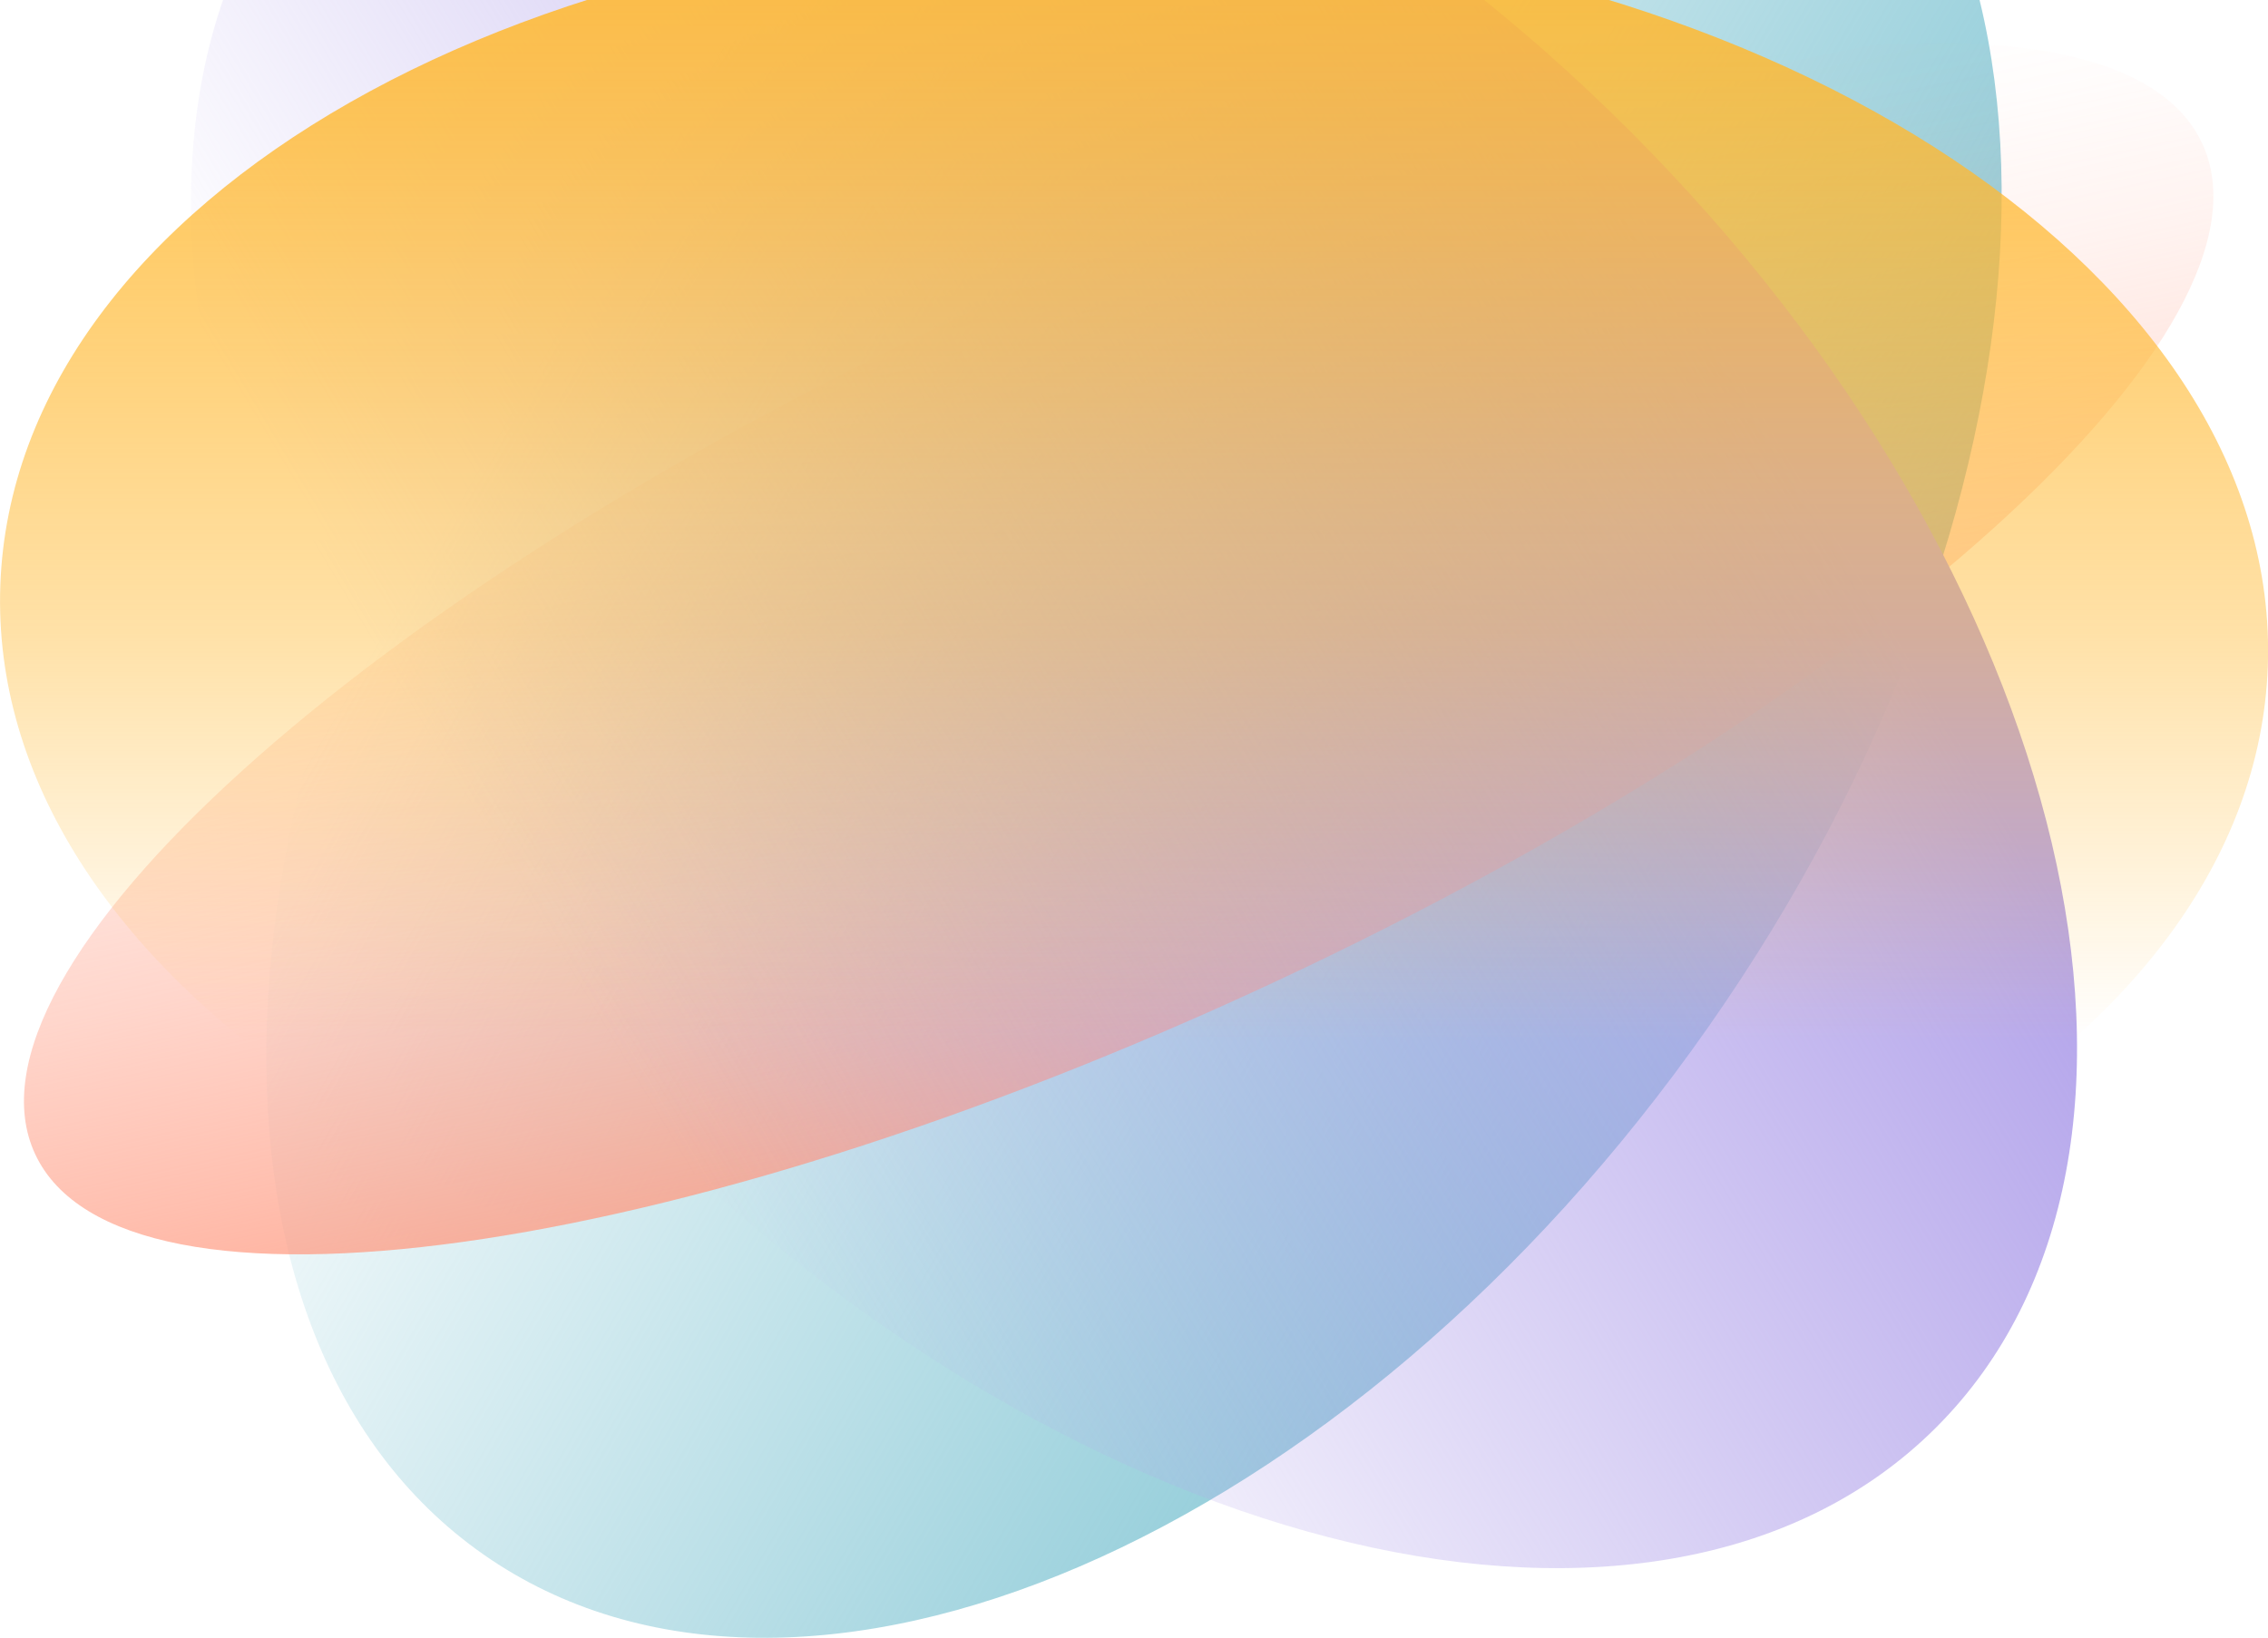
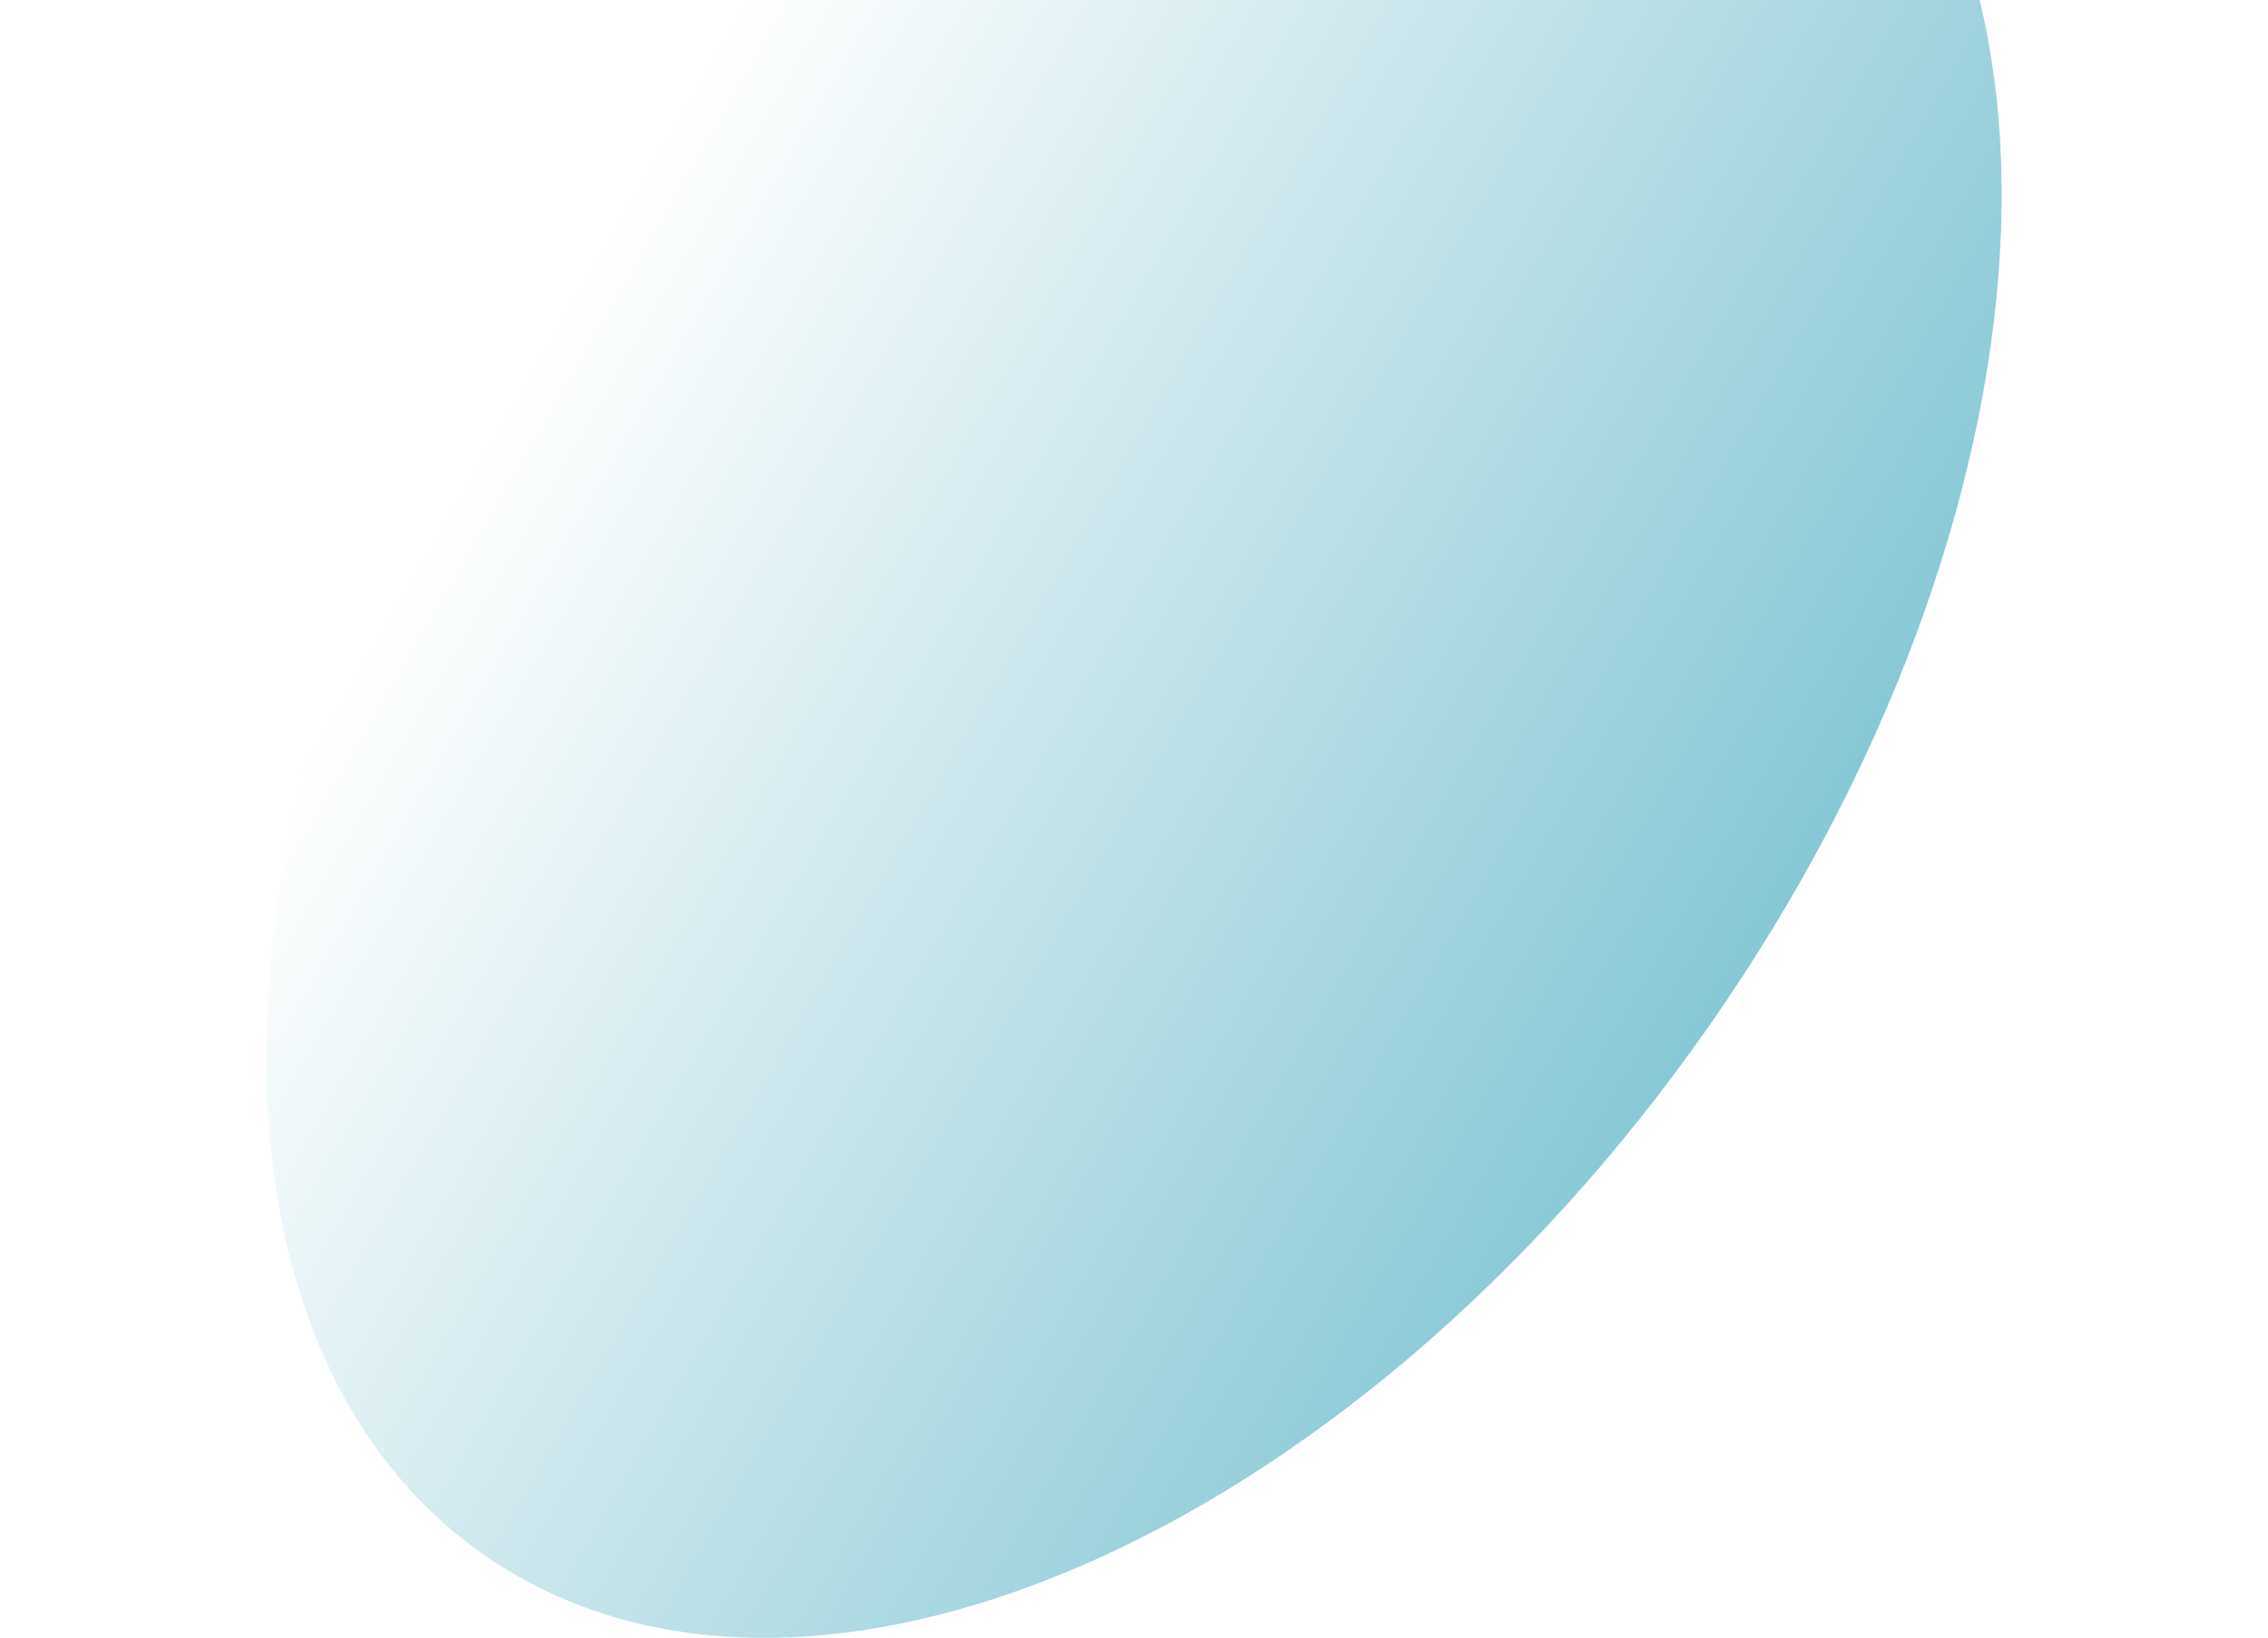
<svg xmlns="http://www.w3.org/2000/svg" width="904" height="653" viewBox="0 0 904 653" fill="none">
  <g clip-path="url(#clip0_3757_25899)">
    <path d="M680.841 409.563C824.048 205.063 837.684 -32.397 711.297 -120.819C584.911 -209.241 366.362 -115.141 223.155 89.359C79.948 293.859 66.312 531.319 192.698 619.741C319.085 708.162 537.633 614.062 680.841 409.563Z" fill="url(#paint0_linear_3757_25899)" />
-     <path d="M507.974 391.545C746.473 280.232 912.018 130.493 877.728 57.094C843.439 -16.305 622.3 14.431 383.8 125.744C145.301 237.058 -20.244 386.796 14.045 460.195C48.335 533.594 269.474 502.858 507.974 391.545Z" fill="url(#paint1_linear_3757_25899)" />
-     <path d="M771.746 569.083C880.831 460.049 826.108 228.573 649.518 52.067C472.928 -124.439 241.342 -179.137 132.256 -70.103C23.171 38.931 77.894 270.407 254.484 446.913C431.074 623.42 662.66 678.117 771.746 569.083Z" fill="url(#paint2_linear_3757_25899)" />
-     <path d="M903.924 265.683C909.442 111.584 711.594 -20.576 462.018 -29.505C212.442 -38.434 5.646 79.249 0.128 233.347C-5.391 387.446 192.457 519.606 442.034 528.535C691.61 537.464 898.405 419.781 903.924 265.683Z" fill="url(#paint3_linear_3757_25899)" />
  </g>
  <defs>
    <linearGradient id="paint0_linear_3757_25899" x1="228.469" y1="120.159" x2="735.075" y2="413.585" gradientUnits="userSpaceOnUse">
      <stop stop-color="#7DC3D2" stop-opacity="0" />
      <stop offset="1" stop-color="#7DC3D2" />
    </linearGradient>
    <linearGradient id="paint1_linear_3757_25899" x1="408.59" y1="80.676" x2="498.177" y2="508.364" gradientUnits="userSpaceOnUse">
      <stop stop-color="#FF9B82" stop-opacity="0" />
      <stop offset="0.09" stop-color="#FF9B82" stop-opacity="0.03" />
      <stop offset="0.22" stop-color="#FF9B82" stop-opacity="0.11" />
      <stop offset="0.37" stop-color="#FF9B82" stop-opacity="0.24" />
      <stop offset="0.55" stop-color="#FF9B82" stop-opacity="0.41" />
      <stop offset="0.74" stop-color="#FF9B82" stop-opacity="0.64" />
      <stop offset="0.94" stop-color="#FF9B82" stop-opacity="0.92" />
      <stop offset="1" stop-color="#FF9B82" />
    </linearGradient>
    <linearGradient id="paint2_linear_3757_25899" x1="225.72" y1="385.477" x2="673.648" y2="116.054" gradientUnits="userSpaceOnUse">
      <stop stop-color="#B4A5EB" stop-opacity="0" />
      <stop offset="1" stop-color="#B4A5EB" />
    </linearGradient>
    <linearGradient id="paint3_linear_3757_25899" x1="452.042" y1="415.613" x2="452.042" y2="-270.061" gradientUnits="userSpaceOnUse">
      <stop stop-color="#FFB932" stop-opacity="0" />
      <stop offset="0.1" stop-color="#FFB932" stop-opacity="0.18" />
      <stop offset="0.24" stop-color="#FFB932" stop-opacity="0.43" />
      <stop offset="0.39" stop-color="#FFB932" stop-opacity="0.63" />
      <stop offset="0.52" stop-color="#FFB932" stop-opacity="0.79" />
      <stop offset="0.64" stop-color="#FFB932" stop-opacity="0.91" />
      <stop offset="0.74" stop-color="#FFB932" stop-opacity="0.98" />
      <stop offset="0.81" stop-color="#FFB932" />
    </linearGradient>
    <clipPath id="clip0_3757_25899">
      <rect width="904" height="807" fill="white" transform="translate(0 -154)" />
    </clipPath>
  </defs>
</svg>